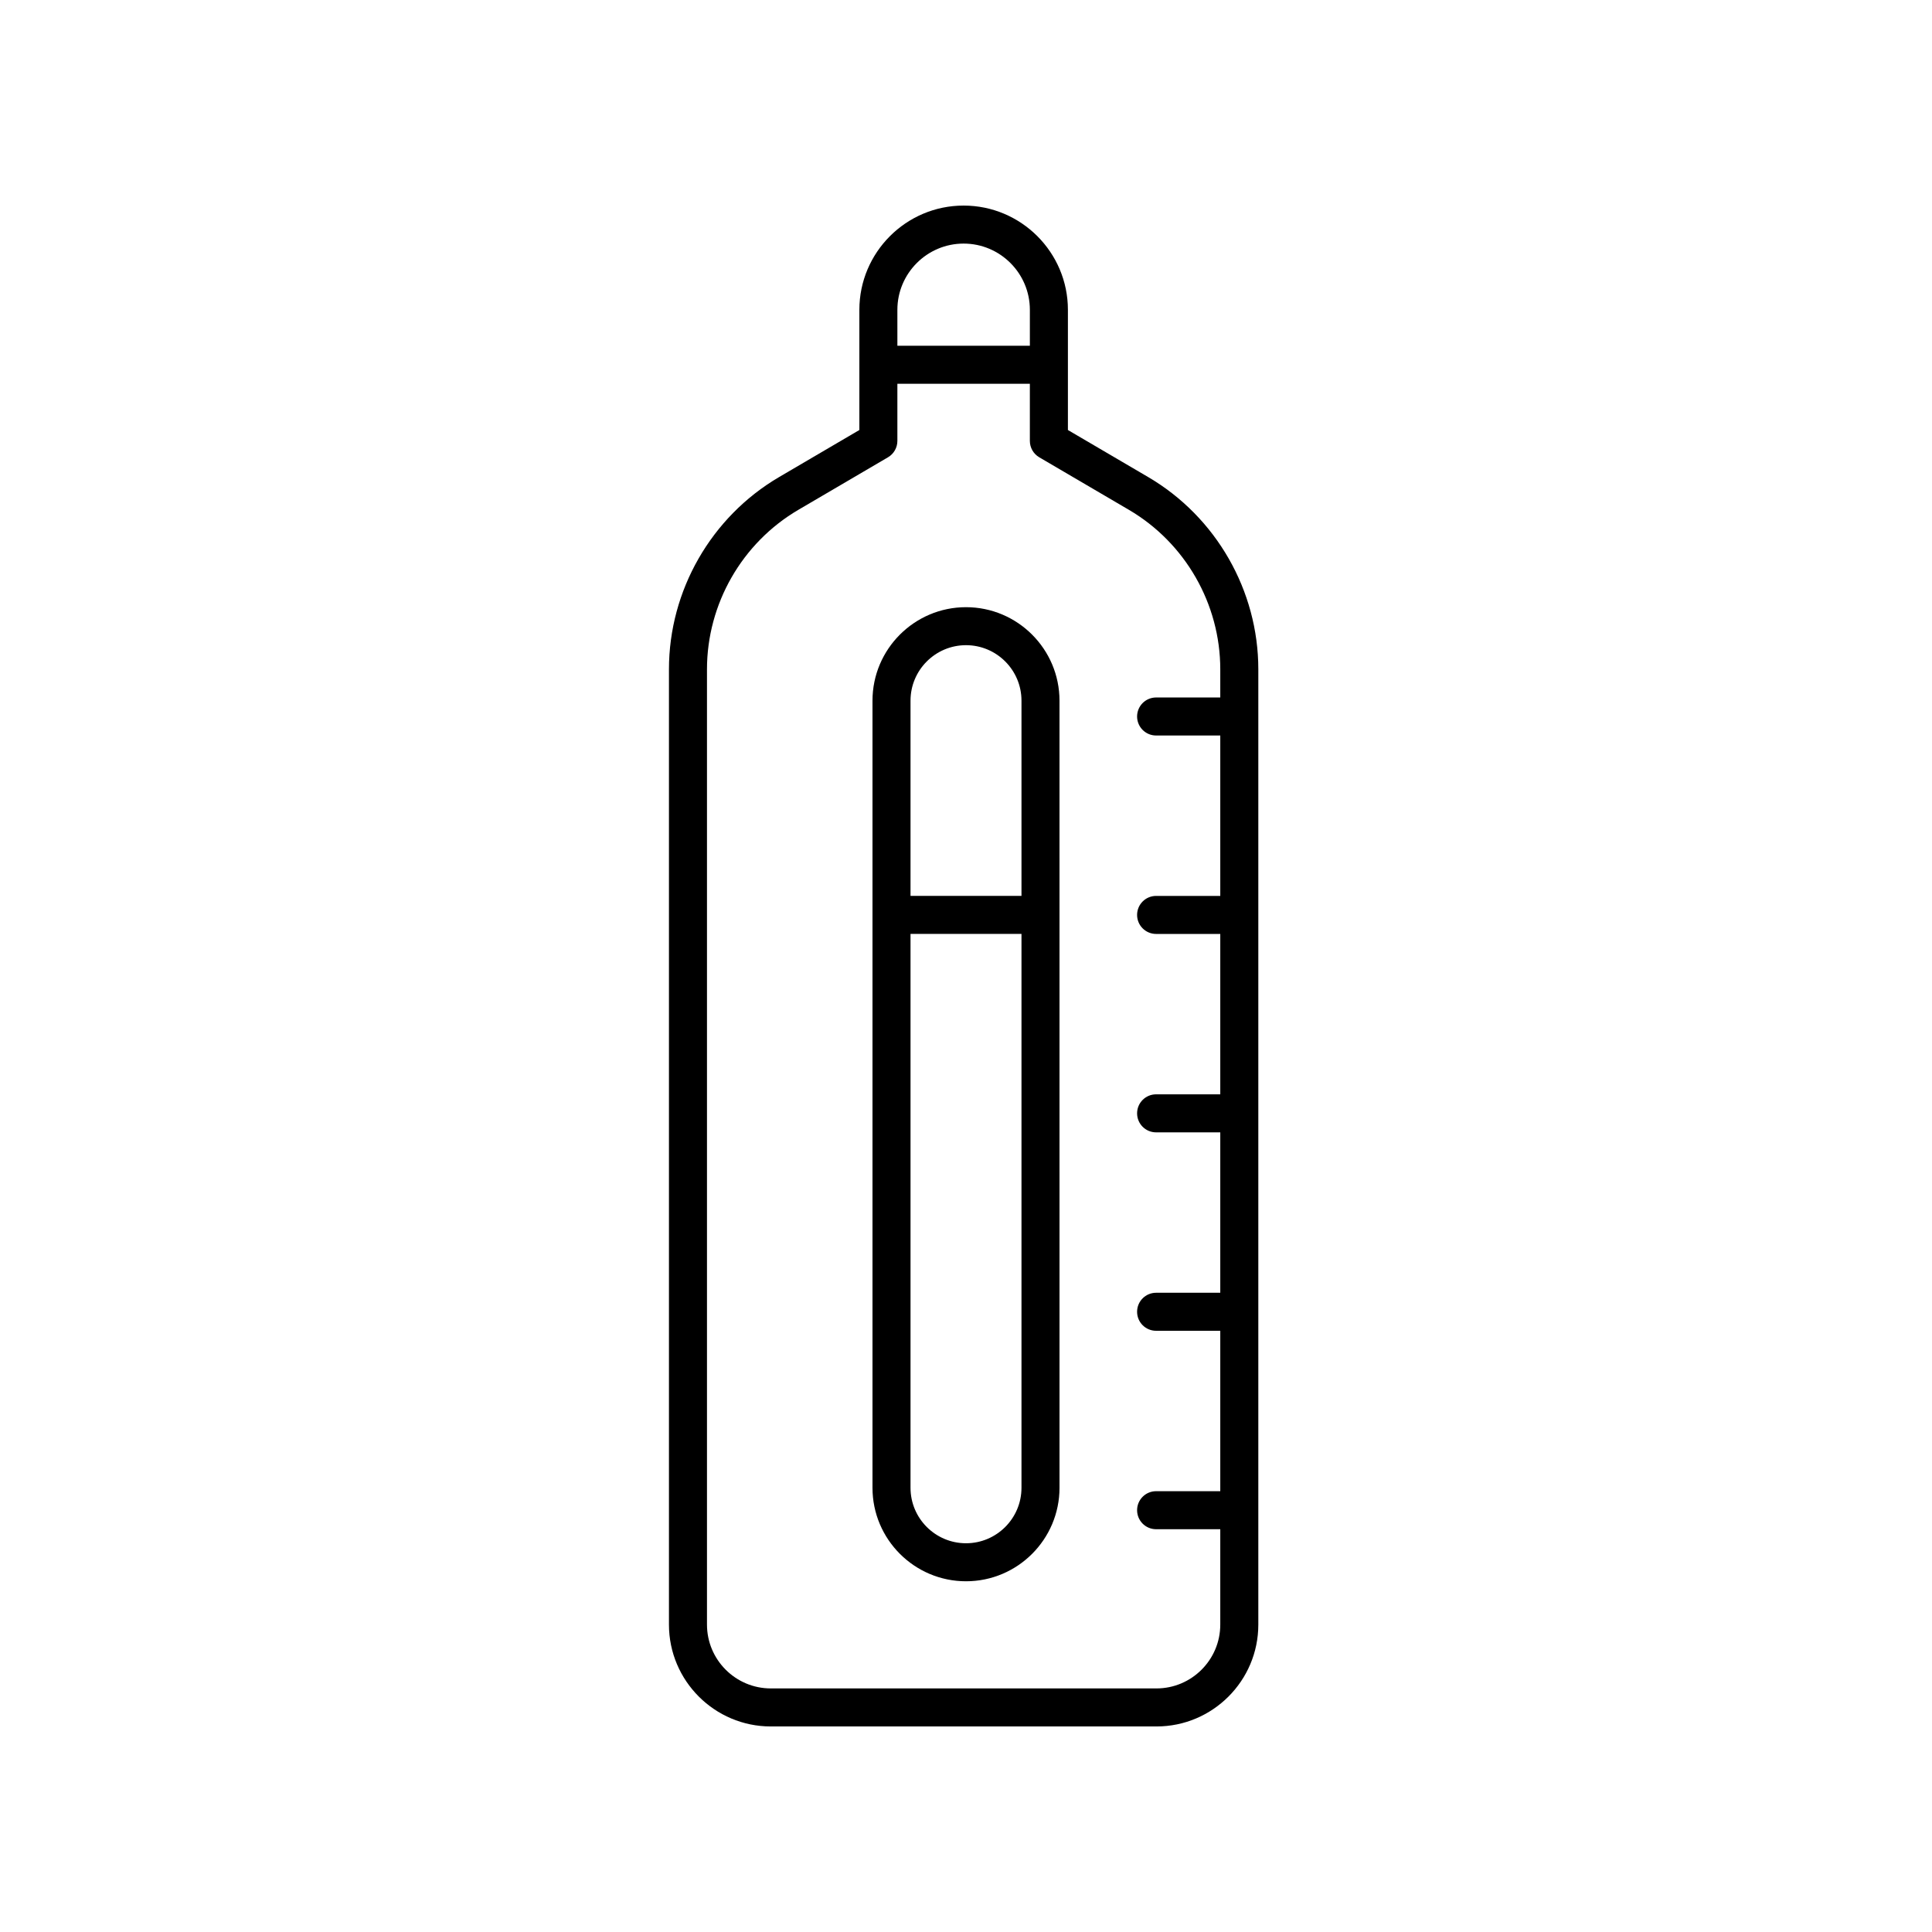
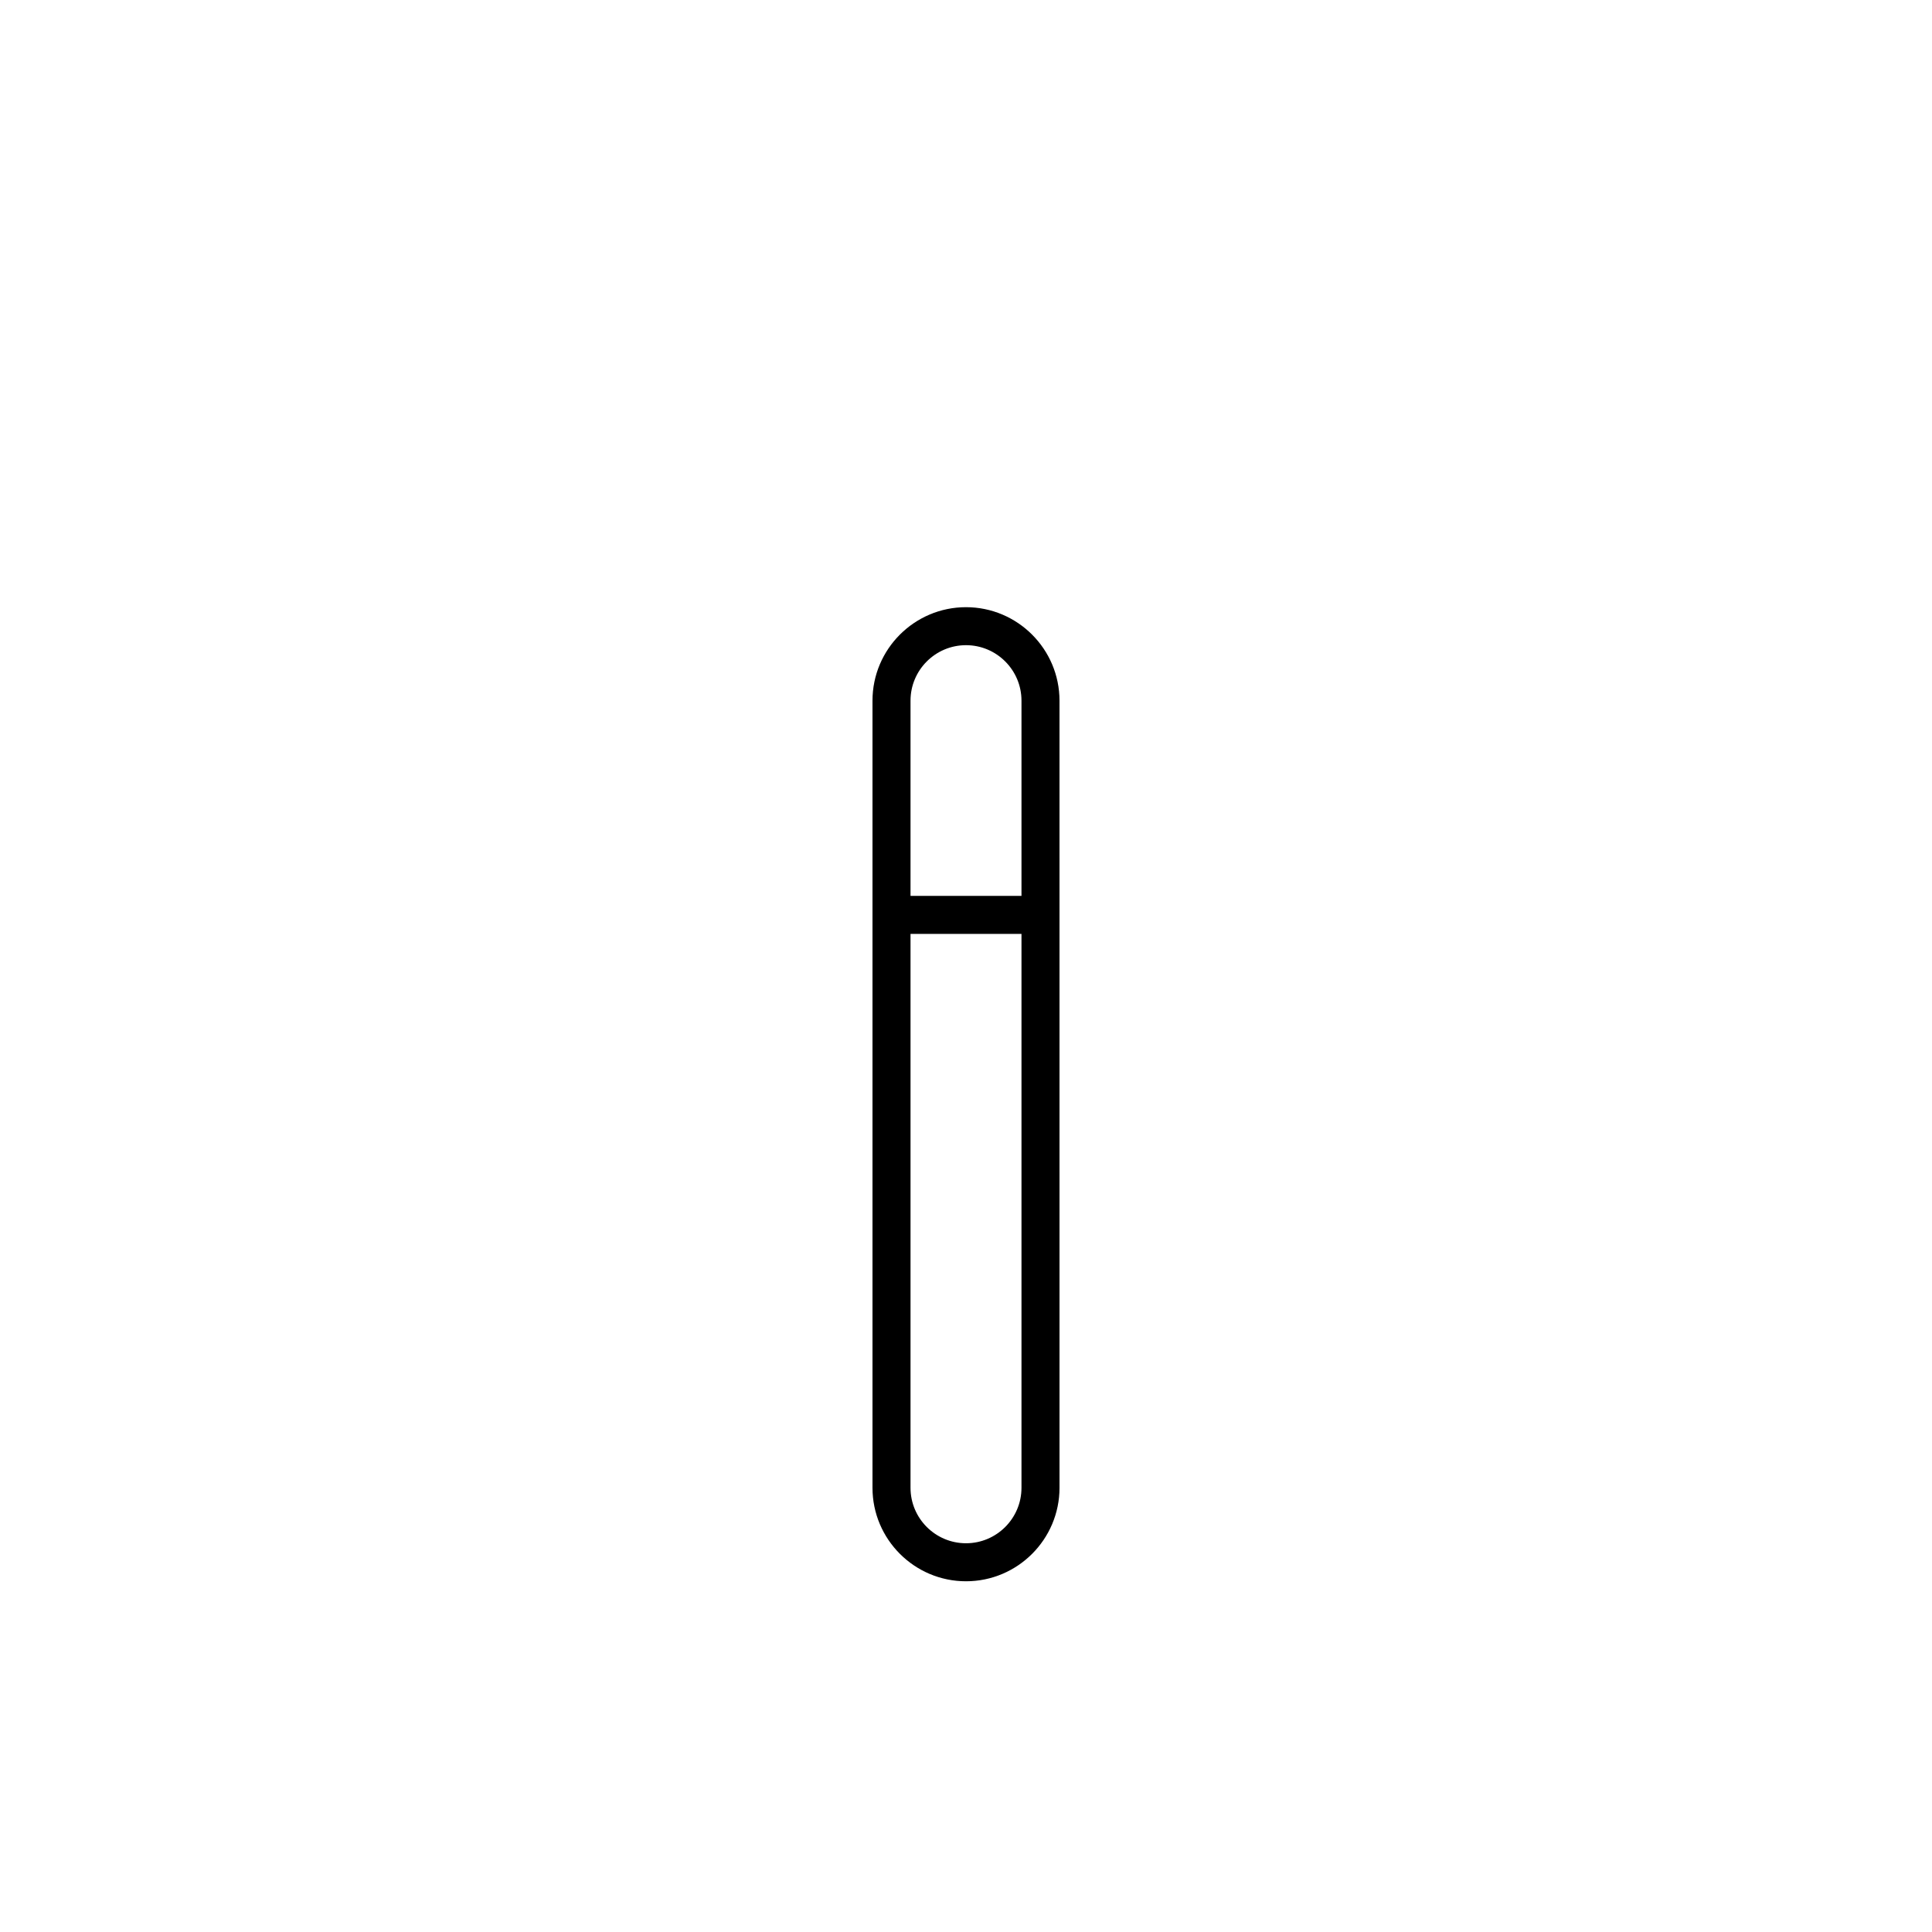
<svg xmlns="http://www.w3.org/2000/svg" fill="#000000" width="800px" height="800px" version="1.1" viewBox="144 144 512 512">
  <g>
    <path d="m400 304.91c-13.664 0-24.781 11.113-24.781 24.777v208.59c0 13.664 11.117 24.777 24.781 24.777s24.781-11.113 24.781-24.777l-0.004-208.59c0-13.664-11.117-24.777-24.777-24.777zm14.703 233.37c0 8.109-6.594 14.699-14.703 14.699s-14.703-6.594-14.703-14.699v-146.78h29.406zm0-156.86h-29.406v-51.738c0-8.109 6.594-14.703 14.703-14.703s14.703 6.594 14.703 14.699z" />
-     <path d="m399.37 198.48c-15.234 0-27.629 12.395-27.629 27.629v31.848l-21.277 12.473c-18 10.559-29.184 30.074-29.184 50.938v253.17c0 14.883 12.109 26.992 26.996 26.992h102.2c14.883 0 26.992-12.109 26.992-26.992v-253.17c0-20.859-11.184-40.379-29.184-50.938l-21.277-12.473v-31.848c0-15.238-12.395-27.629-27.633-27.629zm-17.555 27.629c0-9.676 7.875-17.555 17.555-17.555 9.68 0 17.555 7.875 17.555 17.555v9.523h-35.109zm61.367 53.008c14.93 8.758 24.203 24.945 24.203 42.25v7.473h-17.004c-2.781 0-5.039 2.254-5.039 5.039s2.254 5.039 5.039 5.039h17.004v42.508h-17.004c-2.781 0-5.039 2.254-5.039 5.039 0 2.785 2.254 5.039 5.039 5.039h17.004v42.504h-17.004c-2.781 0-5.039 2.254-5.039 5.039 0 2.785 2.254 5.039 5.039 5.039h17.004v42.508h-17.004c-2.781 0-5.039 2.254-5.039 5.039s2.254 5.039 5.039 5.039h17.004v42.508h-17.004c-2.781 0-5.039 2.254-5.039 5.039s2.254 5.039 5.039 5.039h17.004v25.277c0 9.328-7.59 16.914-16.918 16.914h-102.19c-9.328 0-16.918-7.586-16.918-16.914v-253.17c0-17.305 9.273-33.492 24.203-42.25l23.766-13.93c1.543-0.898 2.488-2.559 2.488-4.344v-15.133h35.109v15.133c0 1.785 0.945 3.445 2.488 4.344z" />
  </g>
</svg>